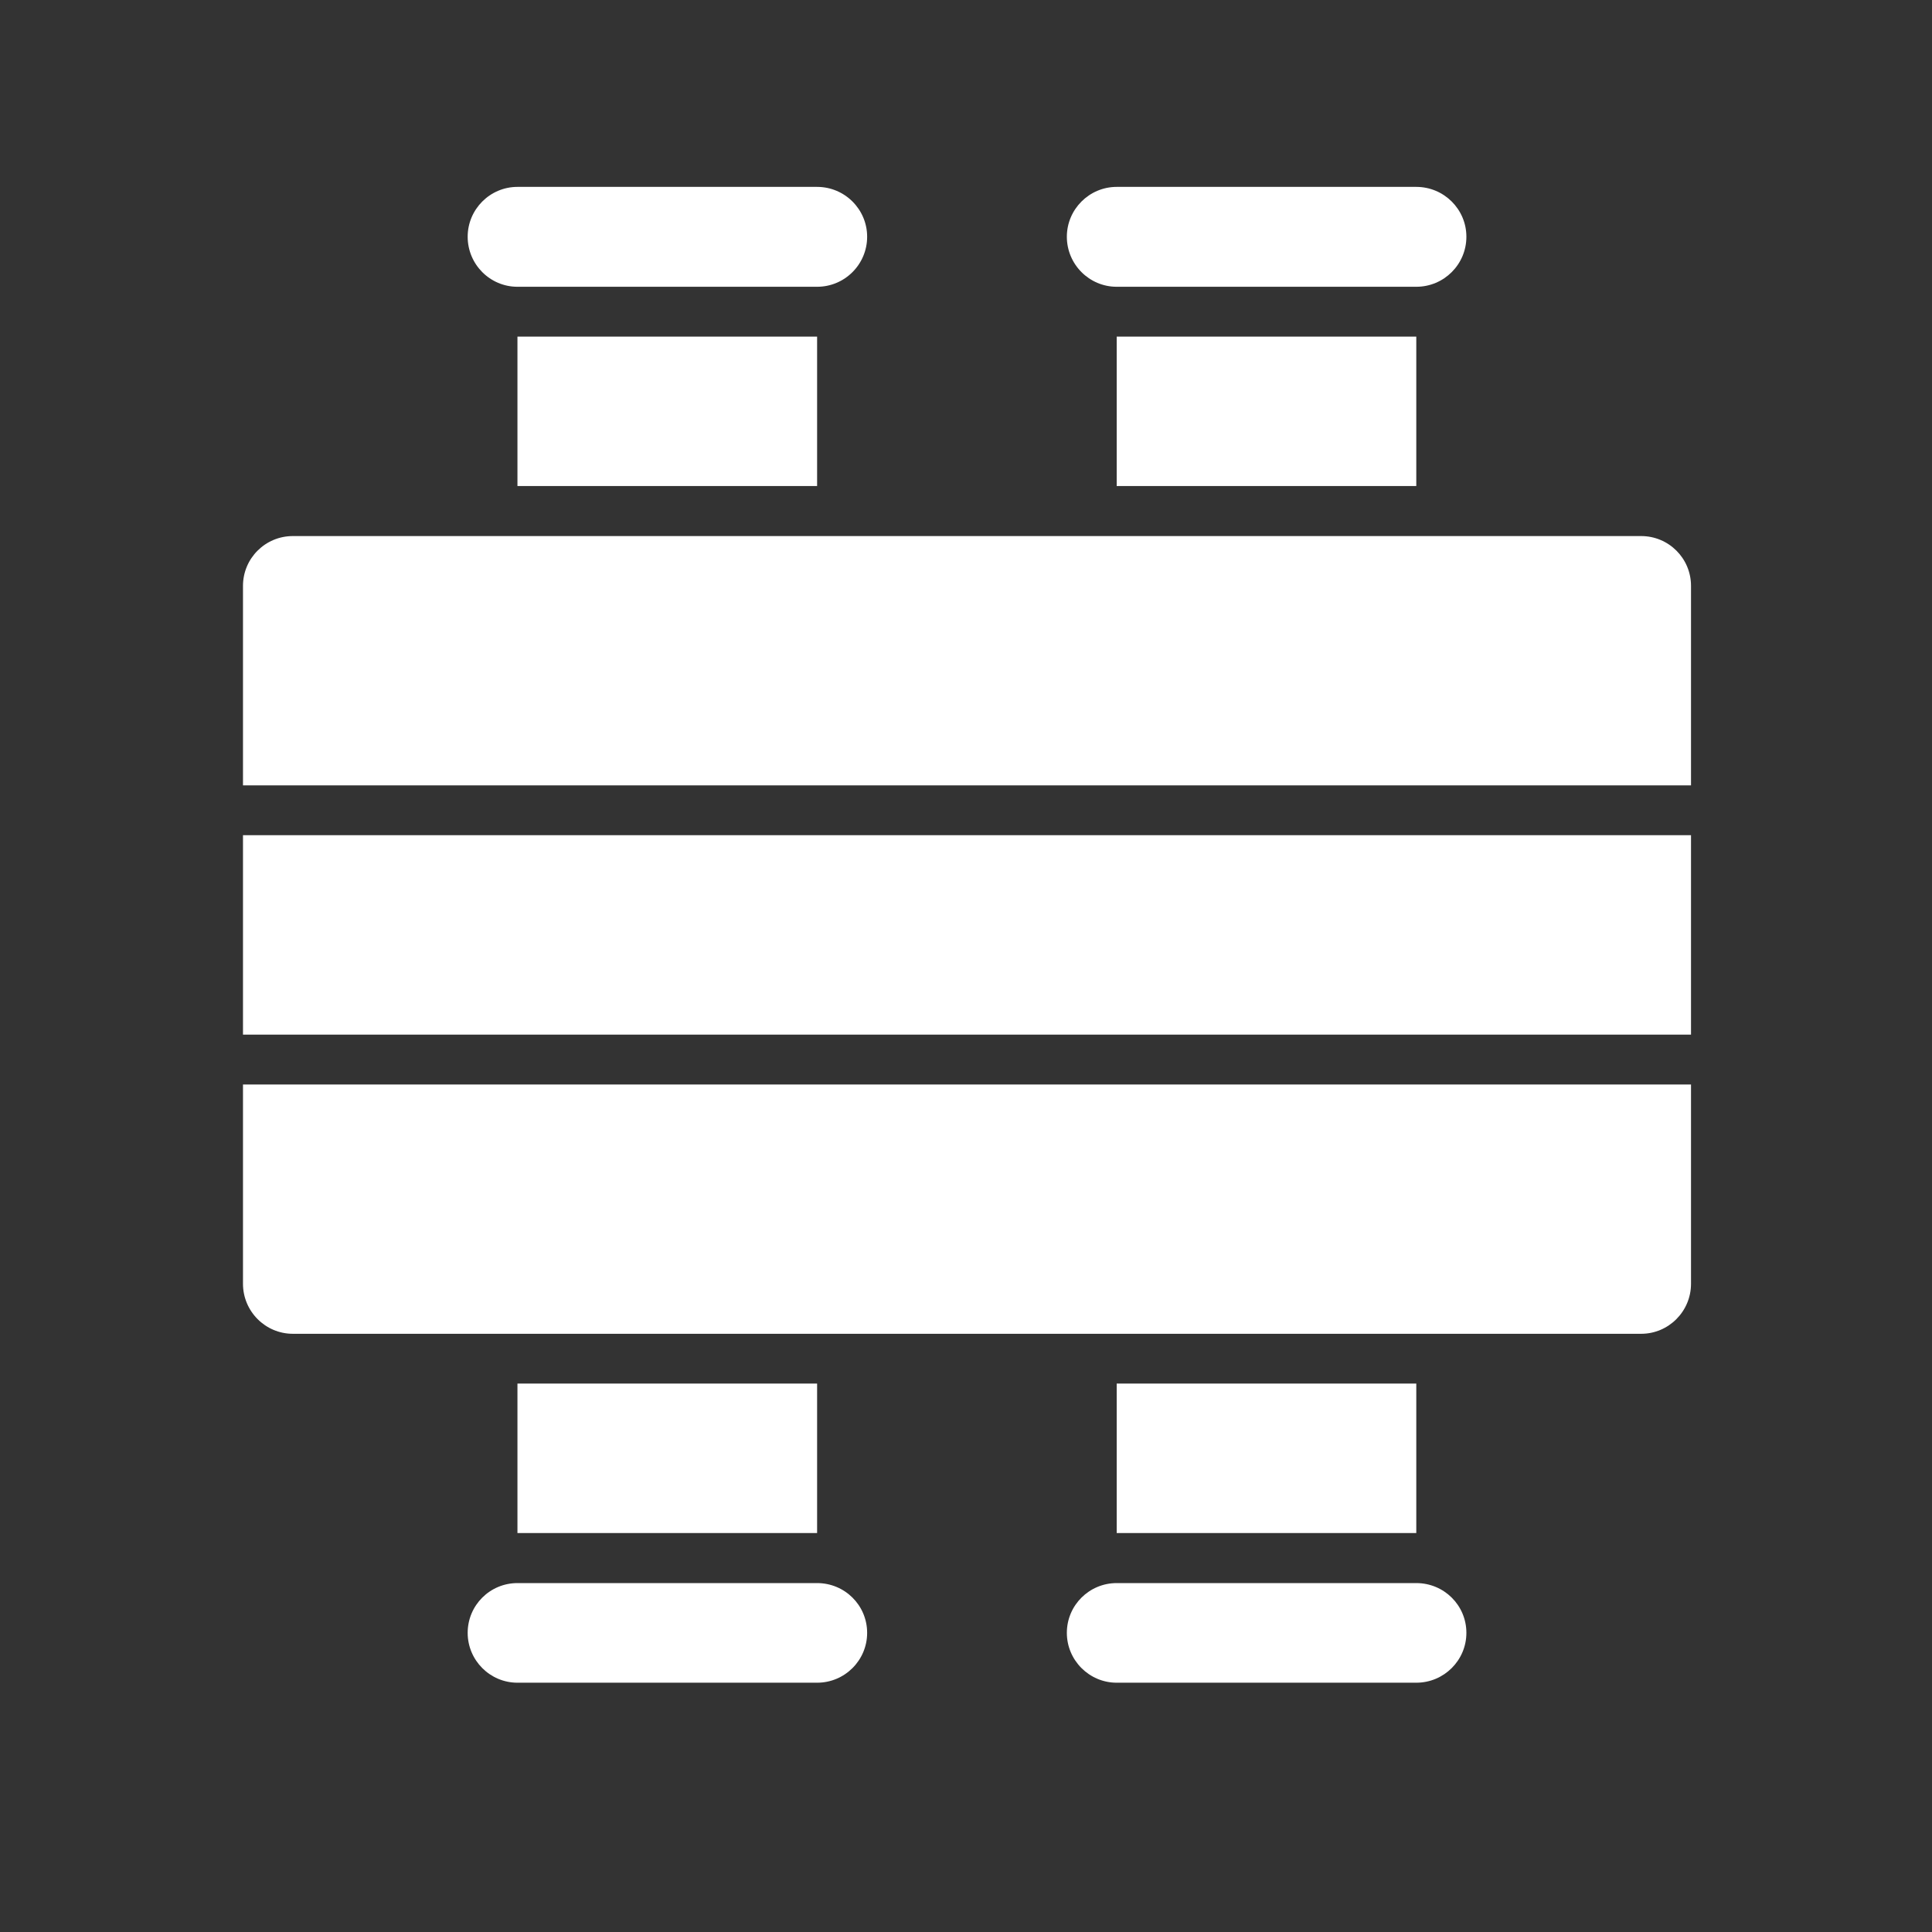
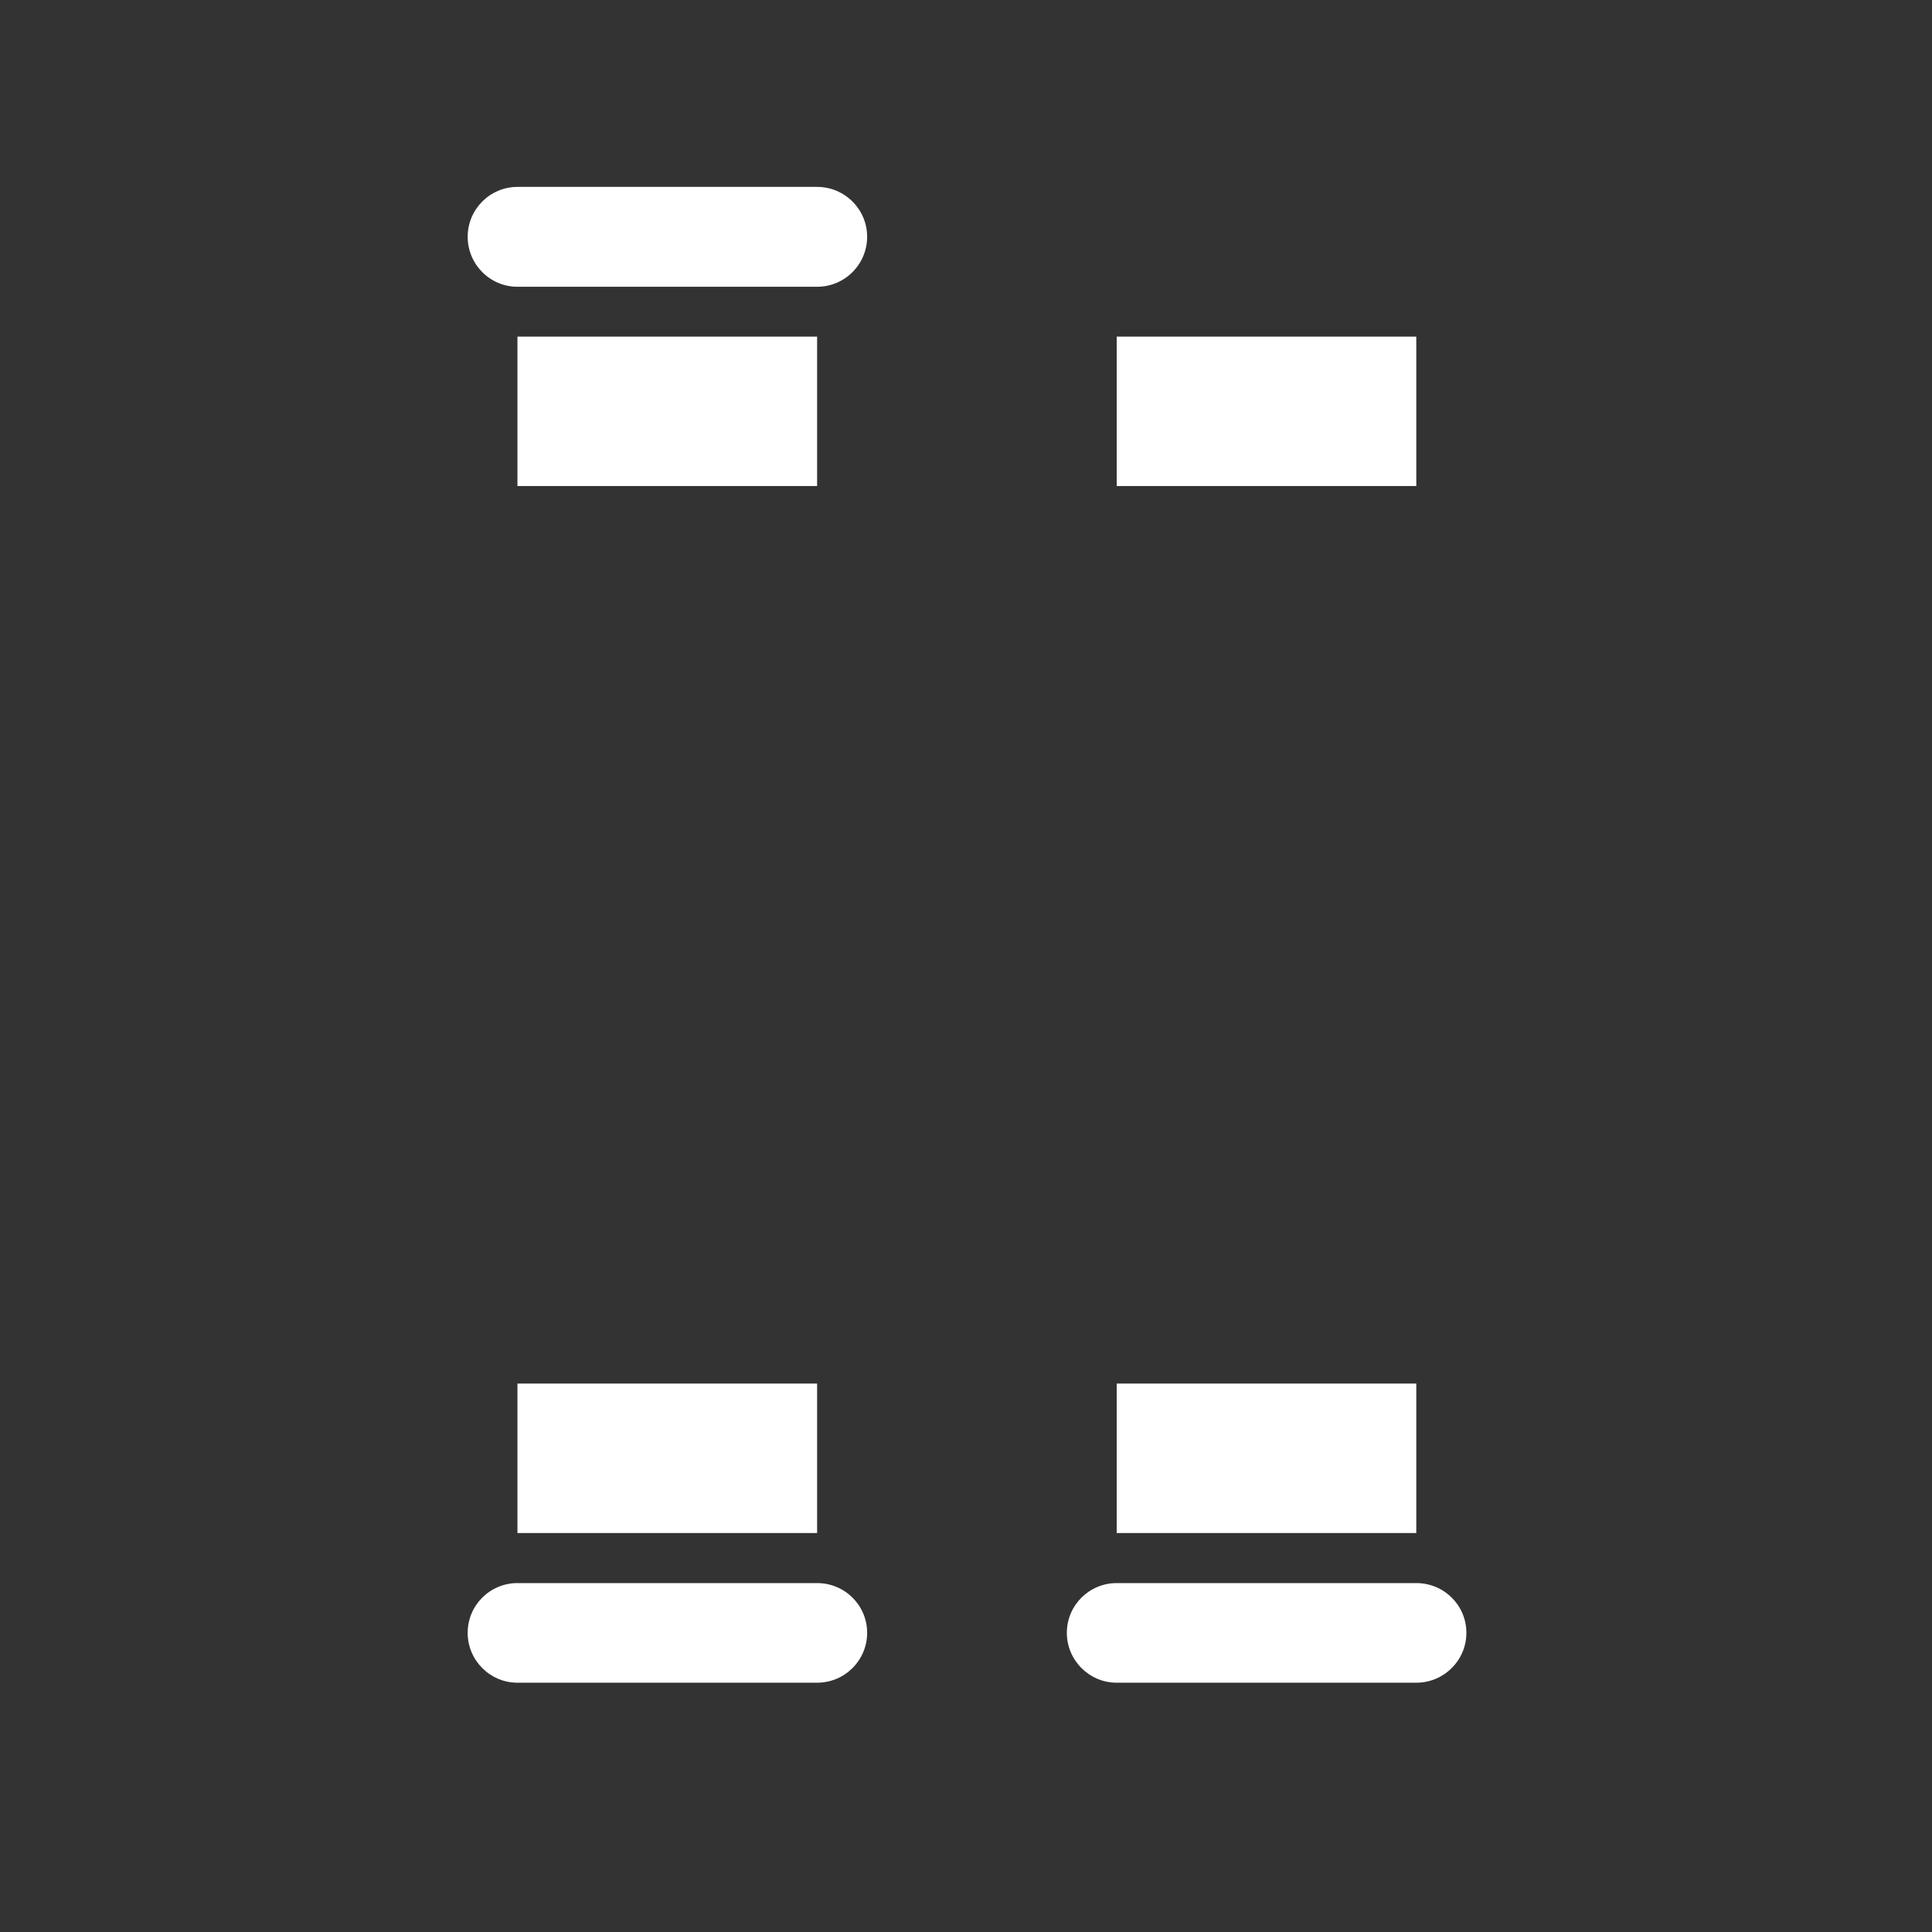
<svg xmlns="http://www.w3.org/2000/svg" width="40" zoomAndPan="magnify" viewBox="0 0 30 30" height="40" preserveAspectRatio="xMidYMid meet" version="1.0">
  <rect x="0" y="0" width="30" height="30" fill="#333333" stroke="none" />
  <defs>
    <clipPath id="id1">
      <path d="M 7 2.902 L 14 2.902 L 14 5 L 7 5 Z M 7 2.902 " clip-rule="nonzero" />
    </clipPath>
    <clipPath id="id2">
      <path d="M 16 2.902 L 23 2.902 L 23 5 L 16 5 Z M 16 2.902 " clip-rule="nonzero" />
    </clipPath>
    <clipPath id="id3">
      <path d="M 16 24 L 23 24 L 23 26.129 L 16 26.129 Z M 16 24 " clip-rule="nonzero" />
    </clipPath>
    <clipPath id="id4">
      <path d="M 7 24 L 14 24 L 14 26.129 L 7 26.129 Z M 7 24 " clip-rule="nonzero" />
    </clipPath>
    <clipPath id="id5">
-       <path d="M 3.766 12 L 26.266 12 L 26.266 17 L 3.766 17 Z M 3.766 12 " clip-rule="nonzero" />
-     </clipPath>
+       </clipPath>
    <clipPath id="id6">
      <path d="M 3.766 16 L 26.266 16 L 26.266 21 L 3.766 21 Z M 3.766 16 " clip-rule="nonzero" />
    </clipPath>
    <clipPath id="id7">
-       <path d="M 3.766 8 L 26.266 8 L 26.266 13 L 3.766 13 Z M 3.766 8 " clip-rule="nonzero" />
-     </clipPath>
+       </clipPath>
  </defs>
  <g clip-path="url(#id1)">
    <path fill="rgb(100%, 100%, 100%)" d="M 13.465 3.676 C 13.465 3.25 13.117 2.902 12.688 2.902 L 8.035 2.902 C 7.609 2.902 7.262 3.25 7.262 3.676 C 7.262 4.105 7.609 4.453 8.035 4.453 L 12.688 4.453 C 13.117 4.453 13.465 4.105 13.465 3.676 Z M 13.465 3.676 " fill-opacity="1" fill-rule="nonzero" />
  </g>
  <path fill="rgb(100%, 100%, 100%)" d="M 8.035 7.547 L 12.688 7.547 L 12.688 5.227 L 8.035 5.227 Z M 8.035 7.547 " fill-opacity="1" fill-rule="nonzero" />
  <g clip-path="url(#id2)">
-     <path fill="rgb(100%, 100%, 100%)" d="M 22.77 3.676 C 22.77 3.25 22.422 2.902 21.992 2.902 L 17.34 2.902 C 16.914 2.902 16.566 3.25 16.566 3.676 C 16.566 4.105 16.914 4.453 17.34 4.453 L 21.992 4.453 C 22.422 4.453 22.77 4.105 22.77 3.676 Z M 22.77 3.676 " fill-opacity="1" fill-rule="nonzero" />
-   </g>
+     </g>
  <path fill="rgb(100%, 100%, 100%)" d="M 17.34 7.547 L 21.992 7.547 L 21.992 5.227 L 17.34 5.227 Z M 17.34 7.547 " fill-opacity="1" fill-rule="nonzero" />
  <g clip-path="url(#id3)">
    <path fill="rgb(100%, 100%, 100%)" d="M 16.566 25.355 C 16.566 25.781 16.914 26.129 17.34 26.129 L 21.992 26.129 C 22.422 26.129 22.77 25.781 22.77 25.355 C 22.77 24.926 22.422 24.582 21.992 24.582 L 17.34 24.582 C 16.914 24.582 16.566 24.926 16.566 25.355 Z M 16.566 25.355 " fill-opacity="1" fill-rule="nonzero" />
  </g>
  <path fill="rgb(100%, 100%, 100%)" d="M 17.34 23.805 L 21.992 23.805 L 21.992 21.484 L 17.34 21.484 Z M 17.34 23.805 " fill-opacity="1" fill-rule="nonzero" />
  <g clip-path="url(#id4)">
    <path fill="rgb(100%, 100%, 100%)" d="M 7.262 25.355 C 7.262 25.781 7.609 26.129 8.035 26.129 L 12.688 26.129 C 13.117 26.129 13.465 25.781 13.465 25.355 C 13.465 24.926 13.117 24.582 12.688 24.582 L 8.035 24.582 C 7.609 24.582 7.262 24.926 7.262 25.355 Z M 7.262 25.355 " fill-opacity="1" fill-rule="nonzero" />
  </g>
  <path fill="rgb(100%, 100%, 100%)" d="M 8.035 23.805 L 12.688 23.805 L 12.688 21.484 L 8.035 21.484 Z M 8.035 23.805 " fill-opacity="1" fill-rule="nonzero" />
  <g clip-path="url(#id5)">
    <path fill="rgb(100%, 100%, 100%)" d="M 3.773 16.066 L 26.258 16.066 L 26.258 12.969 L 3.773 12.969 Z M 3.773 16.066 " fill-opacity="1" fill-rule="nonzero" />
  </g>
  <g clip-path="url(#id6)">
-     <path fill="rgb(100%, 100%, 100%)" d="M 4.547 20.711 L 25.484 20.711 C 25.91 20.711 26.258 20.363 26.258 19.934 L 26.258 16.84 L 3.773 16.84 L 3.773 19.934 C 3.773 20.363 4.121 20.711 4.547 20.711 Z M 4.547 20.711 " fill-opacity="1" fill-rule="nonzero" />
-   </g>
+     </g>
  <g clip-path="url(#id7)">
    <path fill="rgb(100%, 100%, 100%)" d="M 26.258 9.098 C 26.258 8.668 25.91 8.324 25.484 8.324 L 4.547 8.324 C 4.121 8.324 3.773 8.668 3.773 9.098 L 3.773 12.195 L 26.258 12.195 Z M 26.258 9.098 " fill-opacity="1" fill-rule="nonzero" />
  </g>
</svg>